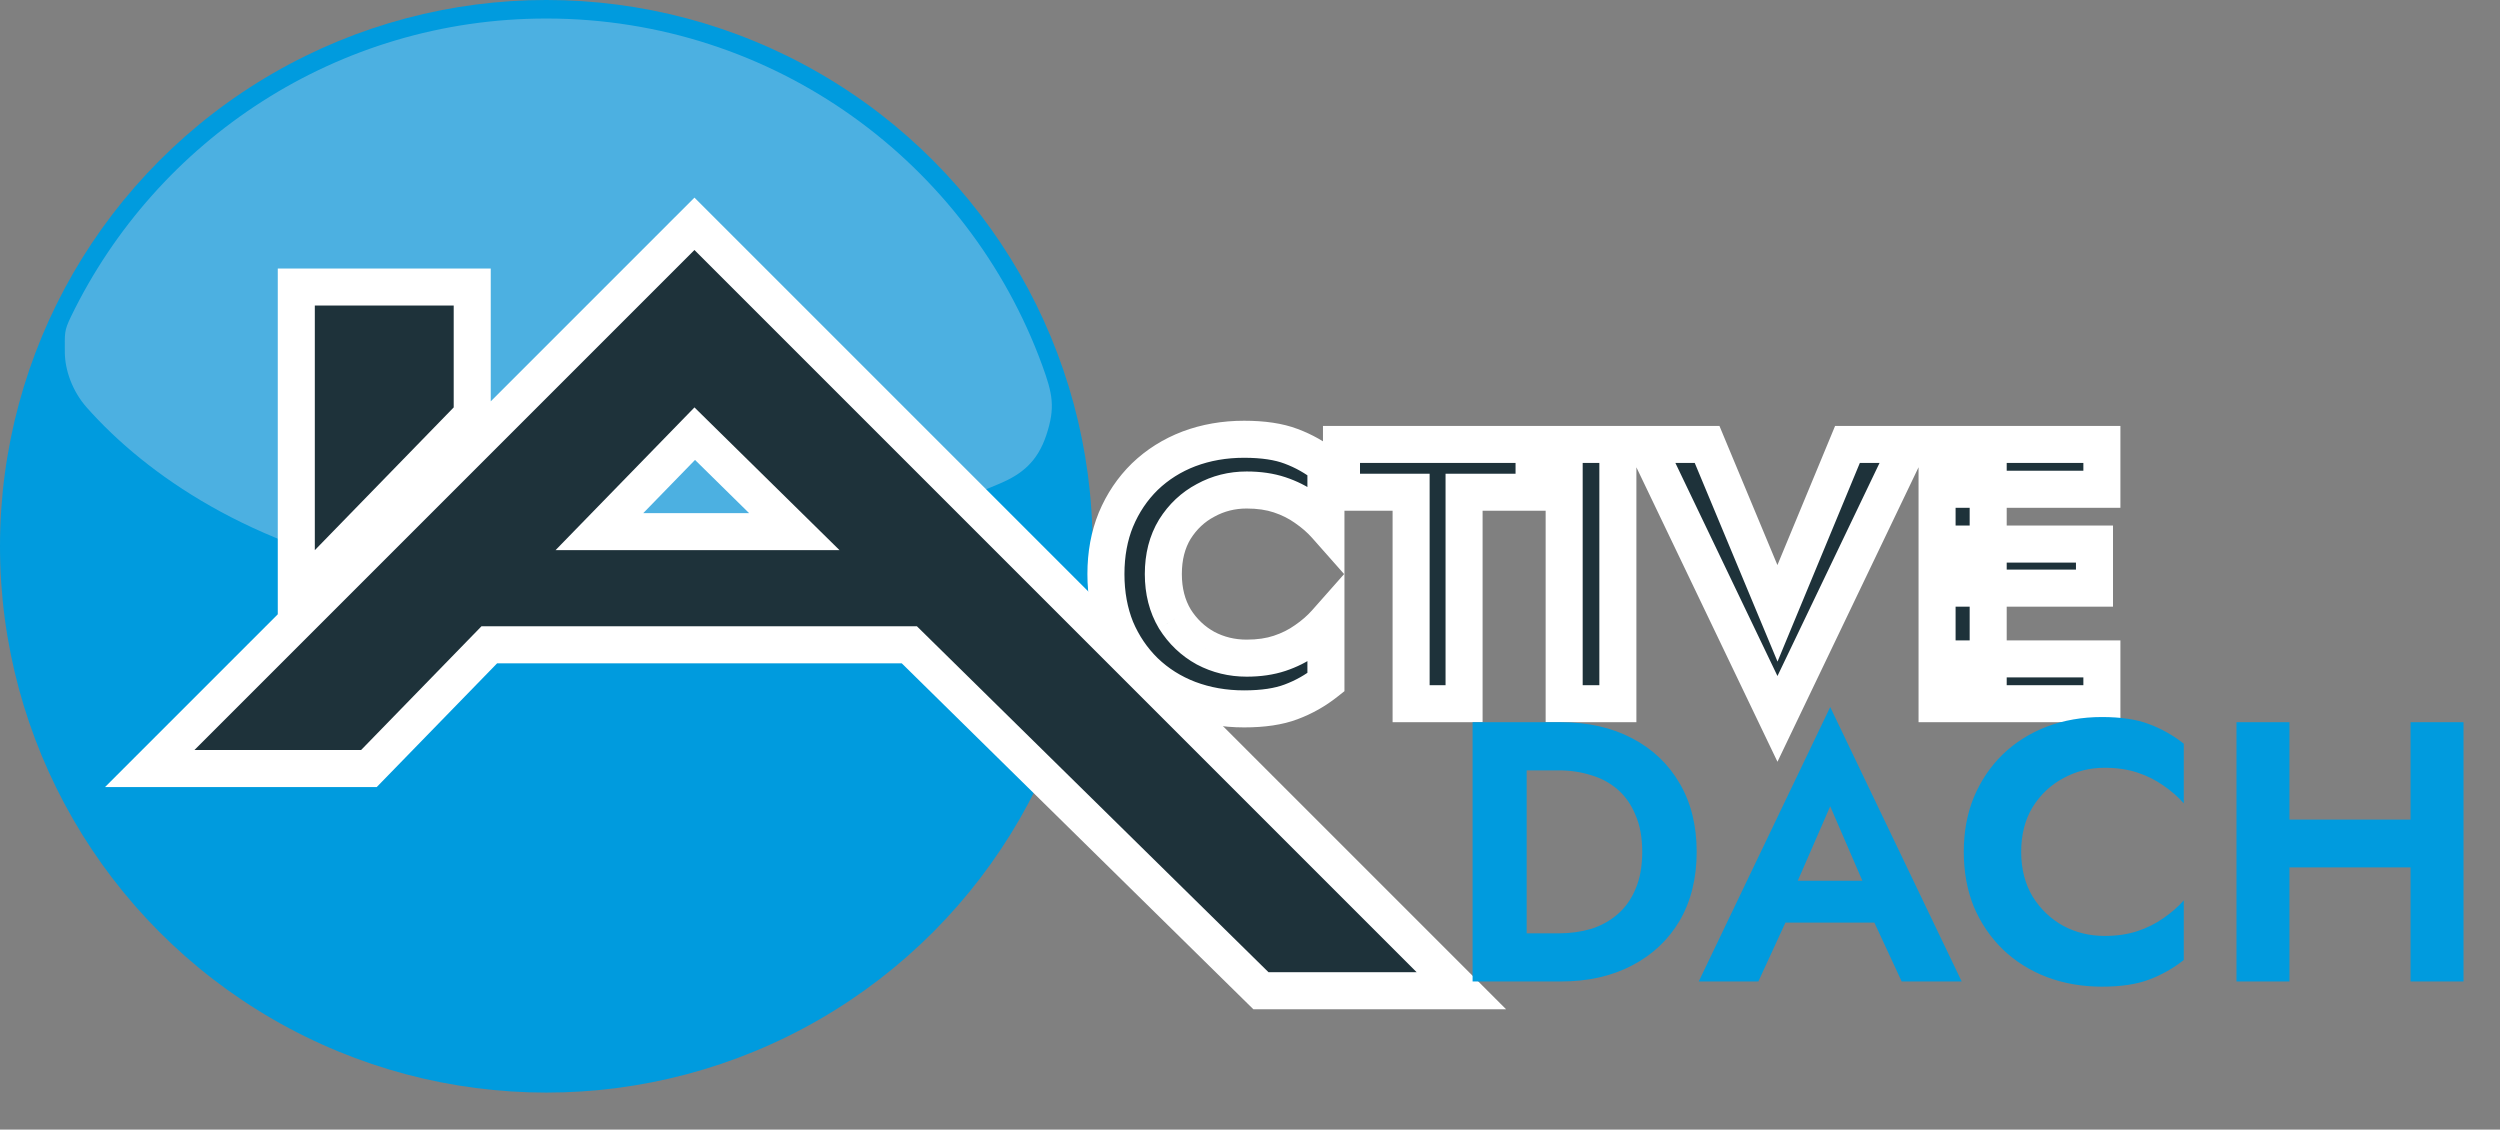
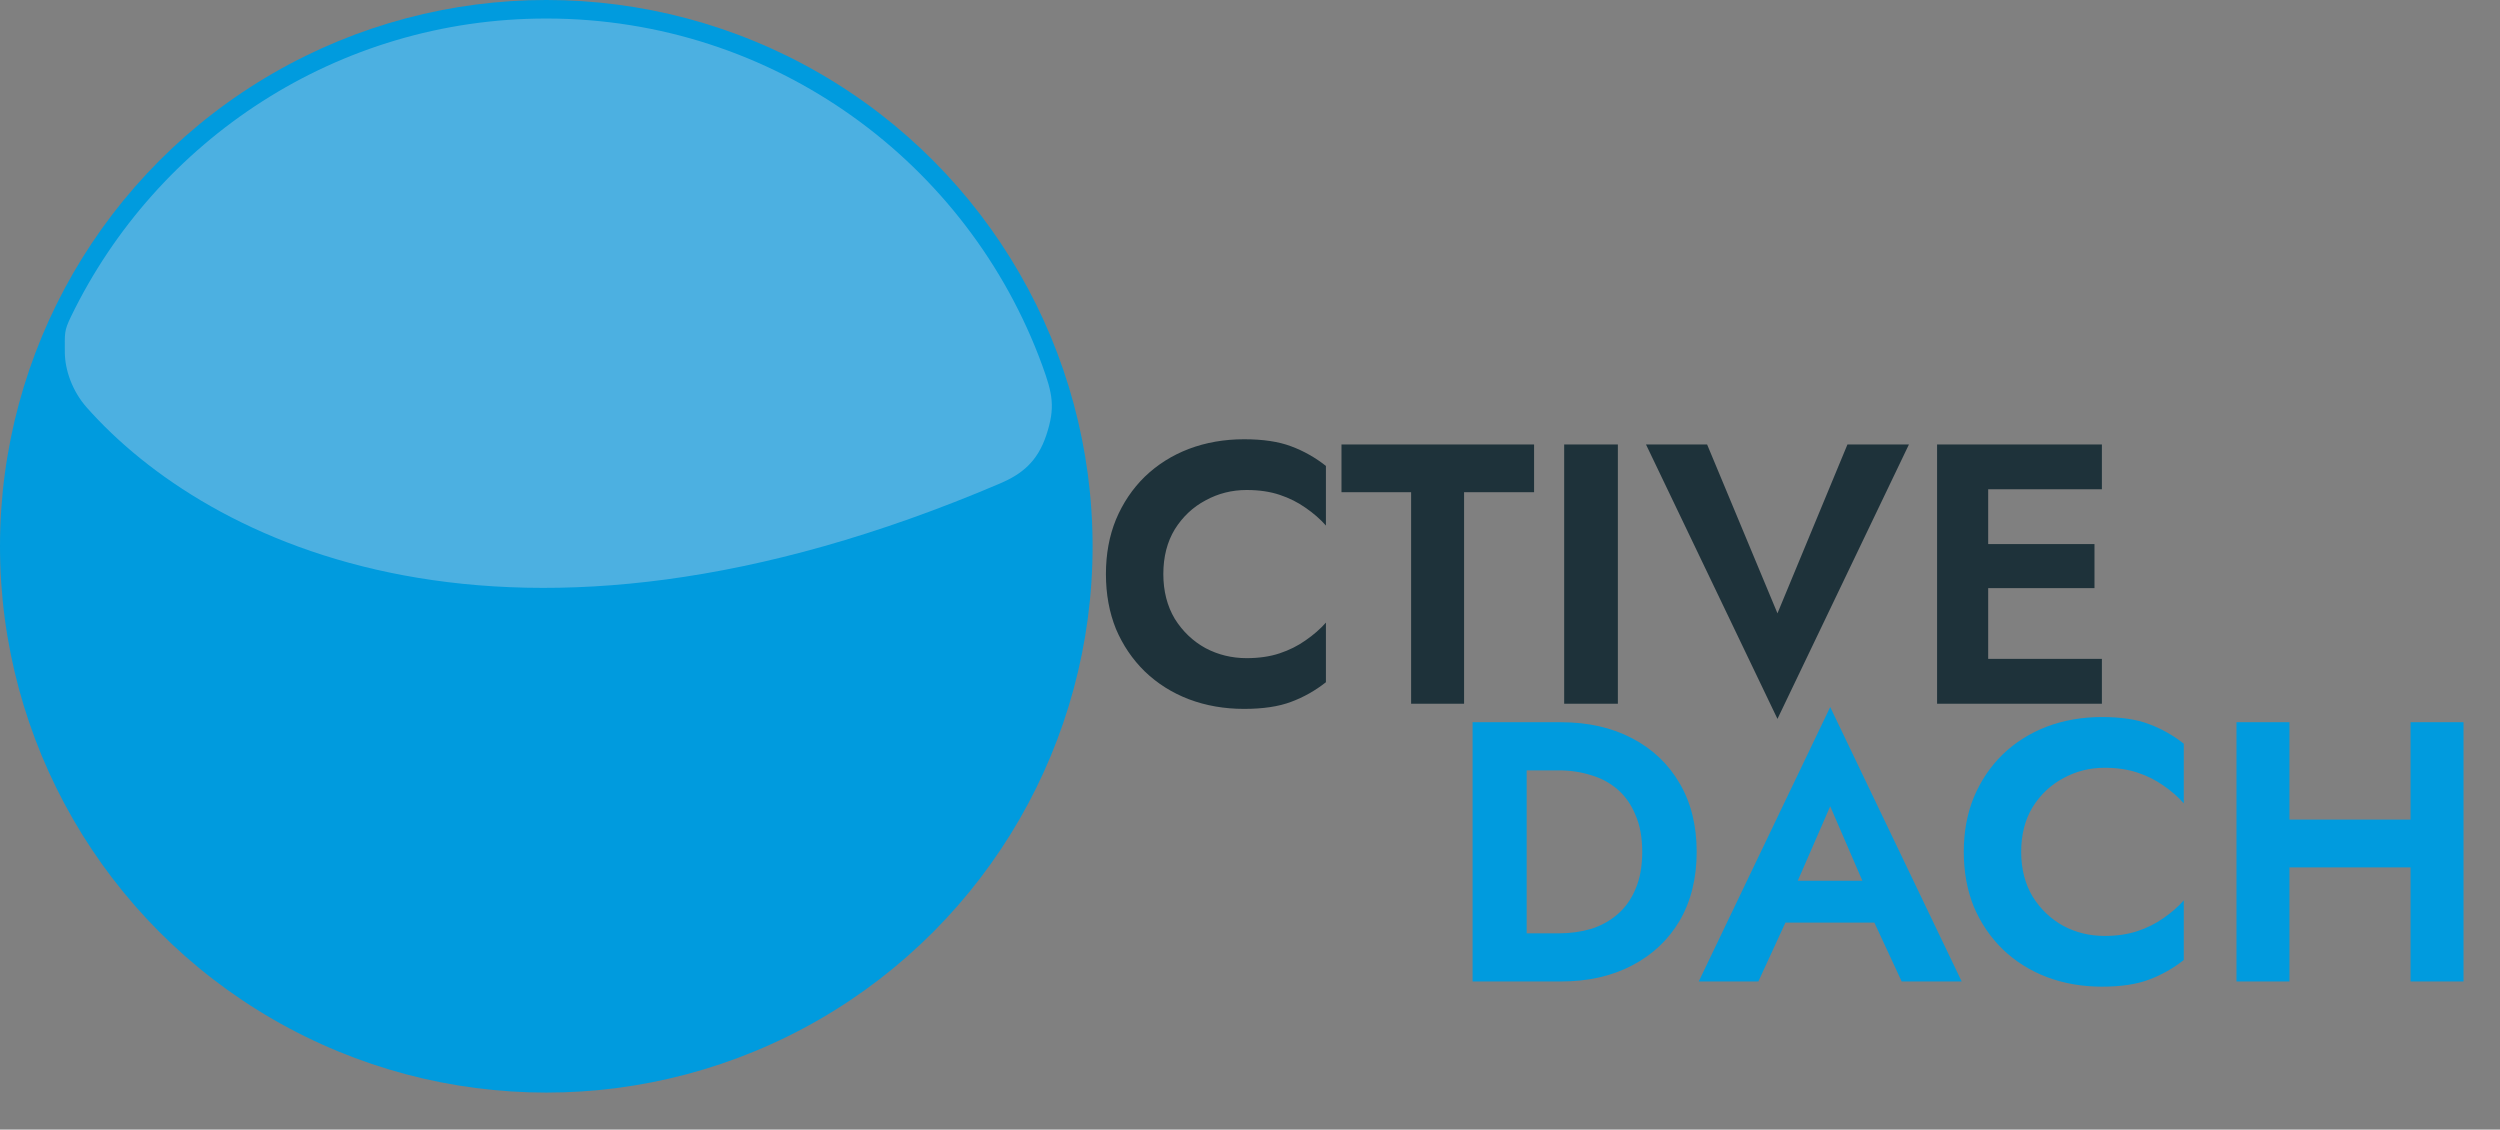
<svg xmlns="http://www.w3.org/2000/svg" width="135" height="61" viewBox="0 0 135 61" fill="none">
  <rect x="0" y="0" width="135" height="61" fill="#808080" stroke="none" />
  <circle cx="29.5" cy="29.5" r="29.5" fill="#009BDE" />
  <path fill-rule="evenodd" clip-rule="evenodd" d="M29.5 1C18.207 1 8.448 7.568 3.835 17.093C3.456 17.876 3.5 17.977 3.5 19C3.5 20 3.924 21.146 4.68 22C11.182 29.348 27.376 37.463 54 26.108C55.167 25.61 56.017 24.948 56.5 23.5C57 22 56.839 21.257 56.278 19.722C52.288 8.798 41.805 1 29.5 1Z" fill="#4CB0E1" />
-   <path d="M9.793 39.793L8.086 41.5H10.5H19.5H19.922L20.217 41.197L26.422 34.819H49.104L67.799 53.213L68.091 53.5H68.5H76.5H78.914L77.207 51.793L38.207 12.793L37.5 12.086L36.793 12.793L9.793 39.793ZM17 15.5H16V16.5V29.708V32.17L17.717 30.406L25.217 22.697L25.5 22.406V22V16.5V15.5H24.5H17ZM42.892 28.708H32.368L37.516 23.418L42.892 28.708Z" fill="#1E323A" stroke="white" stroke-width="2" />
  <mask id="path-4-outside-1_50_43" maskUnits="userSpaceOnUse" x="58" y="22" width="57" height="20" fill="black">
-     <rect fill="white" x="58" y="22" width="57" height="20" />
-     <path d="M62.82 31C62.82 31.92 63.027 32.727 63.44 33.42C63.867 34.1 64.42 34.627 65.1 35C65.78 35.36 66.52 35.54 67.32 35.54C67.987 35.54 68.58 35.453 69.1 35.28C69.62 35.107 70.087 34.873 70.5 34.58C70.927 34.287 71.293 33.967 71.6 33.62V36.84C71.027 37.293 70.4 37.647 69.72 37.9C69.053 38.153 68.207 38.28 67.18 38.28C66.113 38.28 65.12 38.107 64.2 37.76C63.293 37.413 62.5 36.913 61.82 36.26C61.153 35.607 60.633 34.84 60.26 33.96C59.9 33.067 59.72 32.08 59.72 31C59.72 29.92 59.9 28.94 60.26 28.06C60.633 27.167 61.153 26.393 61.82 25.74C62.5 25.087 63.293 24.587 64.2 24.24C65.12 23.893 66.113 23.72 67.18 23.72C68.207 23.72 69.053 23.847 69.72 24.1C70.4 24.353 71.027 24.707 71.6 25.16V28.38C71.293 28.033 70.927 27.713 70.5 27.42C70.087 27.127 69.62 26.893 69.1 26.72C68.58 26.547 67.987 26.46 67.32 26.46C66.52 26.46 65.78 26.647 65.1 27.02C64.42 27.38 63.867 27.9 63.44 28.58C63.027 29.26 62.82 30.067 62.82 31ZM72.44 26.58V24H82.84V26.58H79.06V38H76.2V26.58H72.44ZM84.465 24H87.365V38H84.465V24ZM95.983 33.12L99.763 24H103.083L95.983 38.82L88.883 24H92.183L95.983 33.12ZM106.442 38V35.58H113.502V38H106.442ZM106.442 26.42V24H113.502V26.42H106.442ZM106.442 31.76V29.38H113.102V31.76H106.442ZM104.602 24H107.362V38H104.602V24Z" />
-   </mask>
+     </mask>
  <path d="M62.82 31C62.82 31.92 63.027 32.727 63.44 33.42C63.867 34.1 64.42 34.627 65.1 35C65.78 35.36 66.52 35.54 67.32 35.54C67.987 35.54 68.58 35.453 69.1 35.28C69.62 35.107 70.087 34.873 70.5 34.58C70.927 34.287 71.293 33.967 71.6 33.62V36.84C71.027 37.293 70.4 37.647 69.72 37.9C69.053 38.153 68.207 38.28 67.18 38.28C66.113 38.28 65.12 38.107 64.2 37.76C63.293 37.413 62.5 36.913 61.82 36.26C61.153 35.607 60.633 34.84 60.26 33.96C59.9 33.067 59.72 32.08 59.72 31C59.72 29.92 59.9 28.94 60.26 28.06C60.633 27.167 61.153 26.393 61.82 25.74C62.5 25.087 63.293 24.587 64.2 24.24C65.12 23.893 66.113 23.72 67.18 23.72C68.207 23.72 69.053 23.847 69.72 24.1C70.4 24.353 71.027 24.707 71.6 25.16V28.38C71.293 28.033 70.927 27.713 70.5 27.42C70.087 27.127 69.62 26.893 69.1 26.72C68.58 26.547 67.987 26.46 67.32 26.46C66.52 26.46 65.78 26.647 65.1 27.02C64.42 27.38 63.867 27.9 63.44 28.58C63.027 29.26 62.82 30.067 62.82 31ZM72.44 26.58V24H82.84V26.58H79.06V38H76.2V26.58H72.44ZM84.465 24H87.365V38H84.465V24ZM95.983 33.12L99.763 24H103.083L95.983 38.82L88.883 24H92.183L95.983 33.12ZM106.442 38V35.58H113.502V38H106.442ZM106.442 26.42V24H113.502V26.42H106.442ZM106.442 31.76V29.38H113.102V31.76H106.442ZM104.602 24H107.362V38H104.602V24Z" fill="#1E323A" />
  <path d="M63.44 33.42L62.581 33.932L62.587 33.942L62.593 33.952L63.44 33.42ZM65.1 35L64.619 35.877L64.625 35.88L64.632 35.884L65.1 35ZM69.1 35.28L68.784 34.331L68.784 34.331L69.1 35.28ZM70.5 34.58L69.933 33.756L69.927 33.76L69.921 33.764L70.5 34.58ZM71.6 33.62H72.6V30.98L70.851 32.957L71.6 33.62ZM71.6 36.84L72.22 37.624L72.6 37.324V36.84H71.6ZM69.72 37.9L69.371 36.963L69.365 36.965L69.72 37.9ZM64.2 37.76L63.843 38.694L63.847 38.696L64.2 37.76ZM61.82 36.26L61.12 36.974L61.127 36.981L61.82 36.26ZM60.26 33.96L59.333 34.334L59.336 34.342L59.339 34.35L60.26 33.96ZM60.26 28.06L59.337 27.674L59.334 27.681L60.26 28.06ZM61.82 25.74L61.127 25.019L61.12 25.026L61.82 25.74ZM64.2 24.24L63.847 23.304L63.843 23.306L64.2 24.24ZM69.72 24.1L69.365 25.035L69.371 25.037L69.72 24.1ZM71.6 25.16H72.6V24.676L72.22 24.376L71.6 25.16ZM71.6 28.38L70.851 29.043L72.6 31.02V28.38H71.6ZM70.5 27.42L69.921 28.235L69.927 28.24L69.933 28.244L70.5 27.42ZM69.1 26.72L68.784 27.669L68.784 27.669L69.1 26.72ZM65.1 27.02L65.568 27.904L65.575 27.9L65.581 27.897L65.1 27.02ZM63.44 28.58L62.593 28.049L62.589 28.055L62.586 28.061L63.44 28.58ZM61.82 31C61.82 32.075 62.063 33.063 62.581 33.932L64.299 32.908C63.99 32.39 63.82 31.765 63.82 31H61.82ZM62.593 33.952C63.107 34.771 63.784 35.418 64.619 35.877L65.581 34.123C65.056 33.835 64.626 33.429 64.287 32.889L62.593 33.952ZM64.632 35.884C65.462 36.323 66.364 36.54 67.32 36.54V34.54C66.676 34.54 66.098 34.397 65.568 34.116L64.632 35.884ZM67.32 36.54C68.072 36.54 68.775 36.442 69.416 36.229L68.784 34.331C68.385 34.464 67.902 34.54 67.32 34.54V36.54ZM69.416 36.229C70.022 36.027 70.579 35.75 71.079 35.395L69.921 33.764C69.595 33.996 69.218 34.187 68.784 34.331L69.416 36.229ZM71.067 35.404C71.552 35.07 71.982 34.697 72.349 34.283L70.851 32.957C70.604 33.236 70.301 33.503 69.933 33.756L71.067 35.404ZM70.6 33.62V36.84H72.6V33.62H70.6ZM70.98 36.056C70.488 36.445 69.952 36.746 69.371 36.963L70.069 38.837C70.848 38.547 71.566 38.142 72.22 37.624L70.98 36.056ZM69.365 36.965C68.85 37.161 68.134 37.28 67.18 37.28V39.28C68.279 39.28 69.257 39.146 70.075 38.835L69.365 36.965ZM67.18 37.28C66.224 37.28 65.351 37.125 64.553 36.824L63.847 38.696C64.889 39.088 66.003 39.28 67.18 39.28V37.28ZM64.557 36.826C63.772 36.526 63.093 36.097 62.513 35.539L61.127 36.981C61.907 37.73 62.815 38.301 63.843 38.694L64.557 36.826ZM62.52 35.546C61.95 34.987 61.504 34.331 61.181 33.569L59.339 34.35C59.763 35.349 60.357 36.226 61.12 36.974L62.52 35.546ZM61.188 33.586C60.881 32.825 60.72 31.967 60.72 31H58.72C58.72 32.193 58.919 33.308 59.333 34.334L61.188 33.586ZM60.72 31C60.72 30.032 60.881 29.183 61.185 28.439L59.334 27.681C58.919 28.697 58.72 29.808 58.72 31H60.72ZM61.183 28.446C61.506 27.671 61.952 27.011 62.52 26.454L61.12 25.026C60.354 25.776 59.76 26.662 59.337 27.674L61.183 28.446ZM62.513 26.461C63.093 25.903 63.772 25.474 64.557 25.174L63.843 23.306C62.815 23.699 61.907 24.27 61.127 25.019L62.513 26.461ZM64.553 25.176C65.351 24.875 66.224 24.72 67.18 24.72V22.72C66.003 22.72 64.889 22.912 63.847 23.304L64.553 25.176ZM67.18 24.72C68.134 24.72 68.85 24.839 69.365 25.035L70.075 23.165C69.257 22.854 68.279 22.72 67.18 22.72V24.72ZM69.371 25.037C69.952 25.254 70.488 25.555 70.98 25.944L72.22 24.376C71.566 23.858 70.848 23.453 70.069 23.163L69.371 25.037ZM70.6 25.16V28.38H72.6V25.16H70.6ZM72.349 27.717C71.982 27.303 71.552 26.93 71.067 26.596L69.933 28.244C70.301 28.497 70.604 28.764 70.851 29.043L72.349 27.717ZM71.079 26.605C70.579 26.25 70.022 25.973 69.416 25.771L68.784 27.669C69.218 27.813 69.595 28.004 69.921 28.235L71.079 26.605ZM69.416 25.771C68.775 25.558 68.072 25.46 67.32 25.46V27.46C67.902 27.46 68.385 27.536 68.784 27.669L69.416 25.771ZM67.32 25.46C66.357 25.46 65.451 25.686 64.619 26.143L65.581 27.897C66.109 27.607 66.683 27.46 67.32 27.46V25.46ZM64.632 26.136C63.79 26.582 63.109 27.227 62.593 28.049L64.287 29.111C64.625 28.573 65.05 28.178 65.568 27.904L64.632 26.136ZM62.586 28.061C62.062 28.922 61.82 29.916 61.82 31H63.82C63.82 30.218 63.992 29.598 64.294 29.099L62.586 28.061ZM72.44 26.58H71.44V27.58H72.44V26.58ZM72.44 24V23H71.44V24H72.44ZM82.84 24H83.84V23H82.84V24ZM82.84 26.58V27.58H83.84V26.58H82.84ZM79.06 26.58V25.58H78.06V26.58H79.06ZM79.06 38V39H80.06V38H79.06ZM76.2 38H75.2V39H76.2V38ZM76.2 26.58H77.2V25.58H76.2V26.58ZM73.44 26.58V24H71.44V26.58H73.44ZM72.44 25H82.84V23H72.44V25ZM81.84 24V26.58H83.84V24H81.84ZM82.84 25.58H79.06V27.58H82.84V25.58ZM78.06 26.58V38H80.06V26.58H78.06ZM79.06 37H76.2V39H79.06V37ZM77.2 38V26.58H75.2V38H77.2ZM76.2 25.58H72.44V27.58H76.2V25.58ZM84.465 24V23H83.465V24H84.465ZM87.365 24H88.365V23H87.365V24ZM87.365 38V39H88.365V38H87.365ZM84.465 38H83.465V39H84.465V38ZM84.465 25H87.365V23H84.465V25ZM86.365 24V38H88.365V24H86.365ZM87.365 37H84.465V39H87.365V37ZM85.465 38V24H83.465V38H85.465ZM95.983 33.12L95.06 33.505L95.986 35.726L96.907 33.503L95.983 33.12ZM99.763 24V23H99.095L98.84 23.617L99.763 24ZM103.083 24L103.985 24.432L104.671 23H103.083V24ZM95.983 38.82L95.081 39.252L95.983 41.135L96.885 39.252L95.983 38.82ZM88.883 24V23H87.295L87.981 24.432L88.883 24ZM92.183 24L93.106 23.615L92.85 23H92.183V24ZM96.907 33.503L100.687 24.383L98.84 23.617L95.059 32.737L96.907 33.503ZM99.763 25H103.083V23H99.763V25ZM102.181 23.568L95.081 38.388L96.885 39.252L103.985 24.432L102.181 23.568ZM96.885 38.388L89.785 23.568L87.981 24.432L95.081 39.252L96.885 38.388ZM88.883 25H92.183V23H88.883V25ZM91.26 24.385L95.06 33.505L96.906 32.735L93.106 23.615L91.26 24.385ZM106.442 38H105.442V39H106.442V38ZM106.442 35.58V34.58H105.442V35.58H106.442ZM113.502 35.58H114.502V34.58H113.502V35.58ZM113.502 38V39H114.502V38H113.502ZM106.442 26.42H105.442V27.42H106.442V26.42ZM106.442 24V23H105.442V24H106.442ZM113.502 24H114.502V23H113.502V24ZM113.502 26.42V27.42H114.502V26.42H113.502ZM106.442 31.76H105.442V32.76H106.442V31.76ZM106.442 29.38V28.38H105.442V29.38H106.442ZM113.102 29.38H114.102V28.38H113.102V29.38ZM113.102 31.76V32.76H114.102V31.76H113.102ZM104.602 24V23H103.602V24H104.602ZM107.362 24H108.362V23H107.362V24ZM107.362 38V39H108.362V38H107.362ZM104.602 38H103.602V39H104.602V38ZM107.442 38V35.58H105.442V38H107.442ZM106.442 36.58H113.502V34.58H106.442V36.58ZM112.502 35.58V38H114.502V35.58H112.502ZM113.502 37H106.442V39H113.502V37ZM107.442 26.42V24H105.442V26.42H107.442ZM106.442 25H113.502V23H106.442V25ZM112.502 24V26.42H114.502V24H112.502ZM113.502 25.42H106.442V27.42H113.502V25.42ZM107.442 31.76V29.38H105.442V31.76H107.442ZM106.442 30.38H113.102V28.38H106.442V30.38ZM112.102 29.38V31.76H114.102V29.38H112.102ZM113.102 30.76H106.442V32.76H113.102V30.76ZM104.602 25H107.362V23H104.602V25ZM106.362 24V38H108.362V24H106.362ZM107.362 37H104.602V39H107.362V37ZM105.602 38V24H103.602V38H105.602Z" fill="white" mask="url(#path-4-outside-1_50_43)" />
  <path d="M79.52 39H82.44V53H79.52V39ZM84.28 53H81.36V50.4H84.18C84.793 50.4 85.373 50.32 85.92 50.16C86.467 49.987 86.947 49.72 87.36 49.36C87.773 49 88.093 48.547 88.32 48C88.56 47.44 88.68 46.773 88.68 46C88.68 45.227 88.56 44.567 88.32 44.02C88.093 43.46 87.773 43 87.36 42.64C86.947 42.28 86.467 42.02 85.92 41.86C85.373 41.687 84.793 41.6 84.18 41.6H81.36V39H84.28C85.747 39 87.027 39.287 88.12 39.86C89.227 40.433 90.087 41.247 90.7 42.3C91.313 43.34 91.62 44.573 91.62 46C91.62 47.427 91.313 48.667 90.7 49.72C90.087 50.76 89.227 51.567 88.12 52.14C87.027 52.713 85.747 53 84.28 53ZM95.171 49.82L95.511 47.56H102.231L102.571 49.82H95.171ZM98.831 43.54L96.731 48.36L96.791 49L94.951 53H91.731L98.831 38.18L105.931 53H102.691L100.891 49.12L100.931 48.4L98.831 43.54ZM109.144 46C109.144 46.92 109.351 47.727 109.764 48.42C110.191 49.1 110.744 49.627 111.424 50C112.104 50.36 112.844 50.54 113.644 50.54C114.311 50.54 114.904 50.453 115.424 50.28C115.944 50.107 116.411 49.873 116.824 49.58C117.251 49.287 117.618 48.967 117.924 48.62V51.84C117.351 52.293 116.724 52.647 116.044 52.9C115.378 53.153 114.531 53.28 113.504 53.28C112.438 53.28 111.444 53.107 110.524 52.76C109.618 52.413 108.824 51.913 108.144 51.26C107.478 50.607 106.958 49.84 106.584 48.96C106.224 48.067 106.044 47.08 106.044 46C106.044 44.92 106.224 43.94 106.584 43.06C106.958 42.167 107.478 41.393 108.144 40.74C108.824 40.087 109.618 39.587 110.524 39.24C111.444 38.893 112.438 38.72 113.504 38.72C114.531 38.72 115.378 38.847 116.044 39.1C116.724 39.353 117.351 39.707 117.924 40.16V43.38C117.618 43.033 117.251 42.713 116.824 42.42C116.411 42.127 115.944 41.893 115.424 41.72C114.904 41.547 114.311 41.46 113.644 41.46C112.844 41.46 112.104 41.647 111.424 42.02C110.744 42.38 110.191 42.9 109.764 43.58C109.351 44.26 109.144 45.067 109.144 46ZM121.71 46.84V44.26H131.99V46.84H121.71ZM130.17 39H133.03V53H130.17V39ZM120.77 39H123.63V53H120.77V39Z" fill="#009BDE" />
</svg>